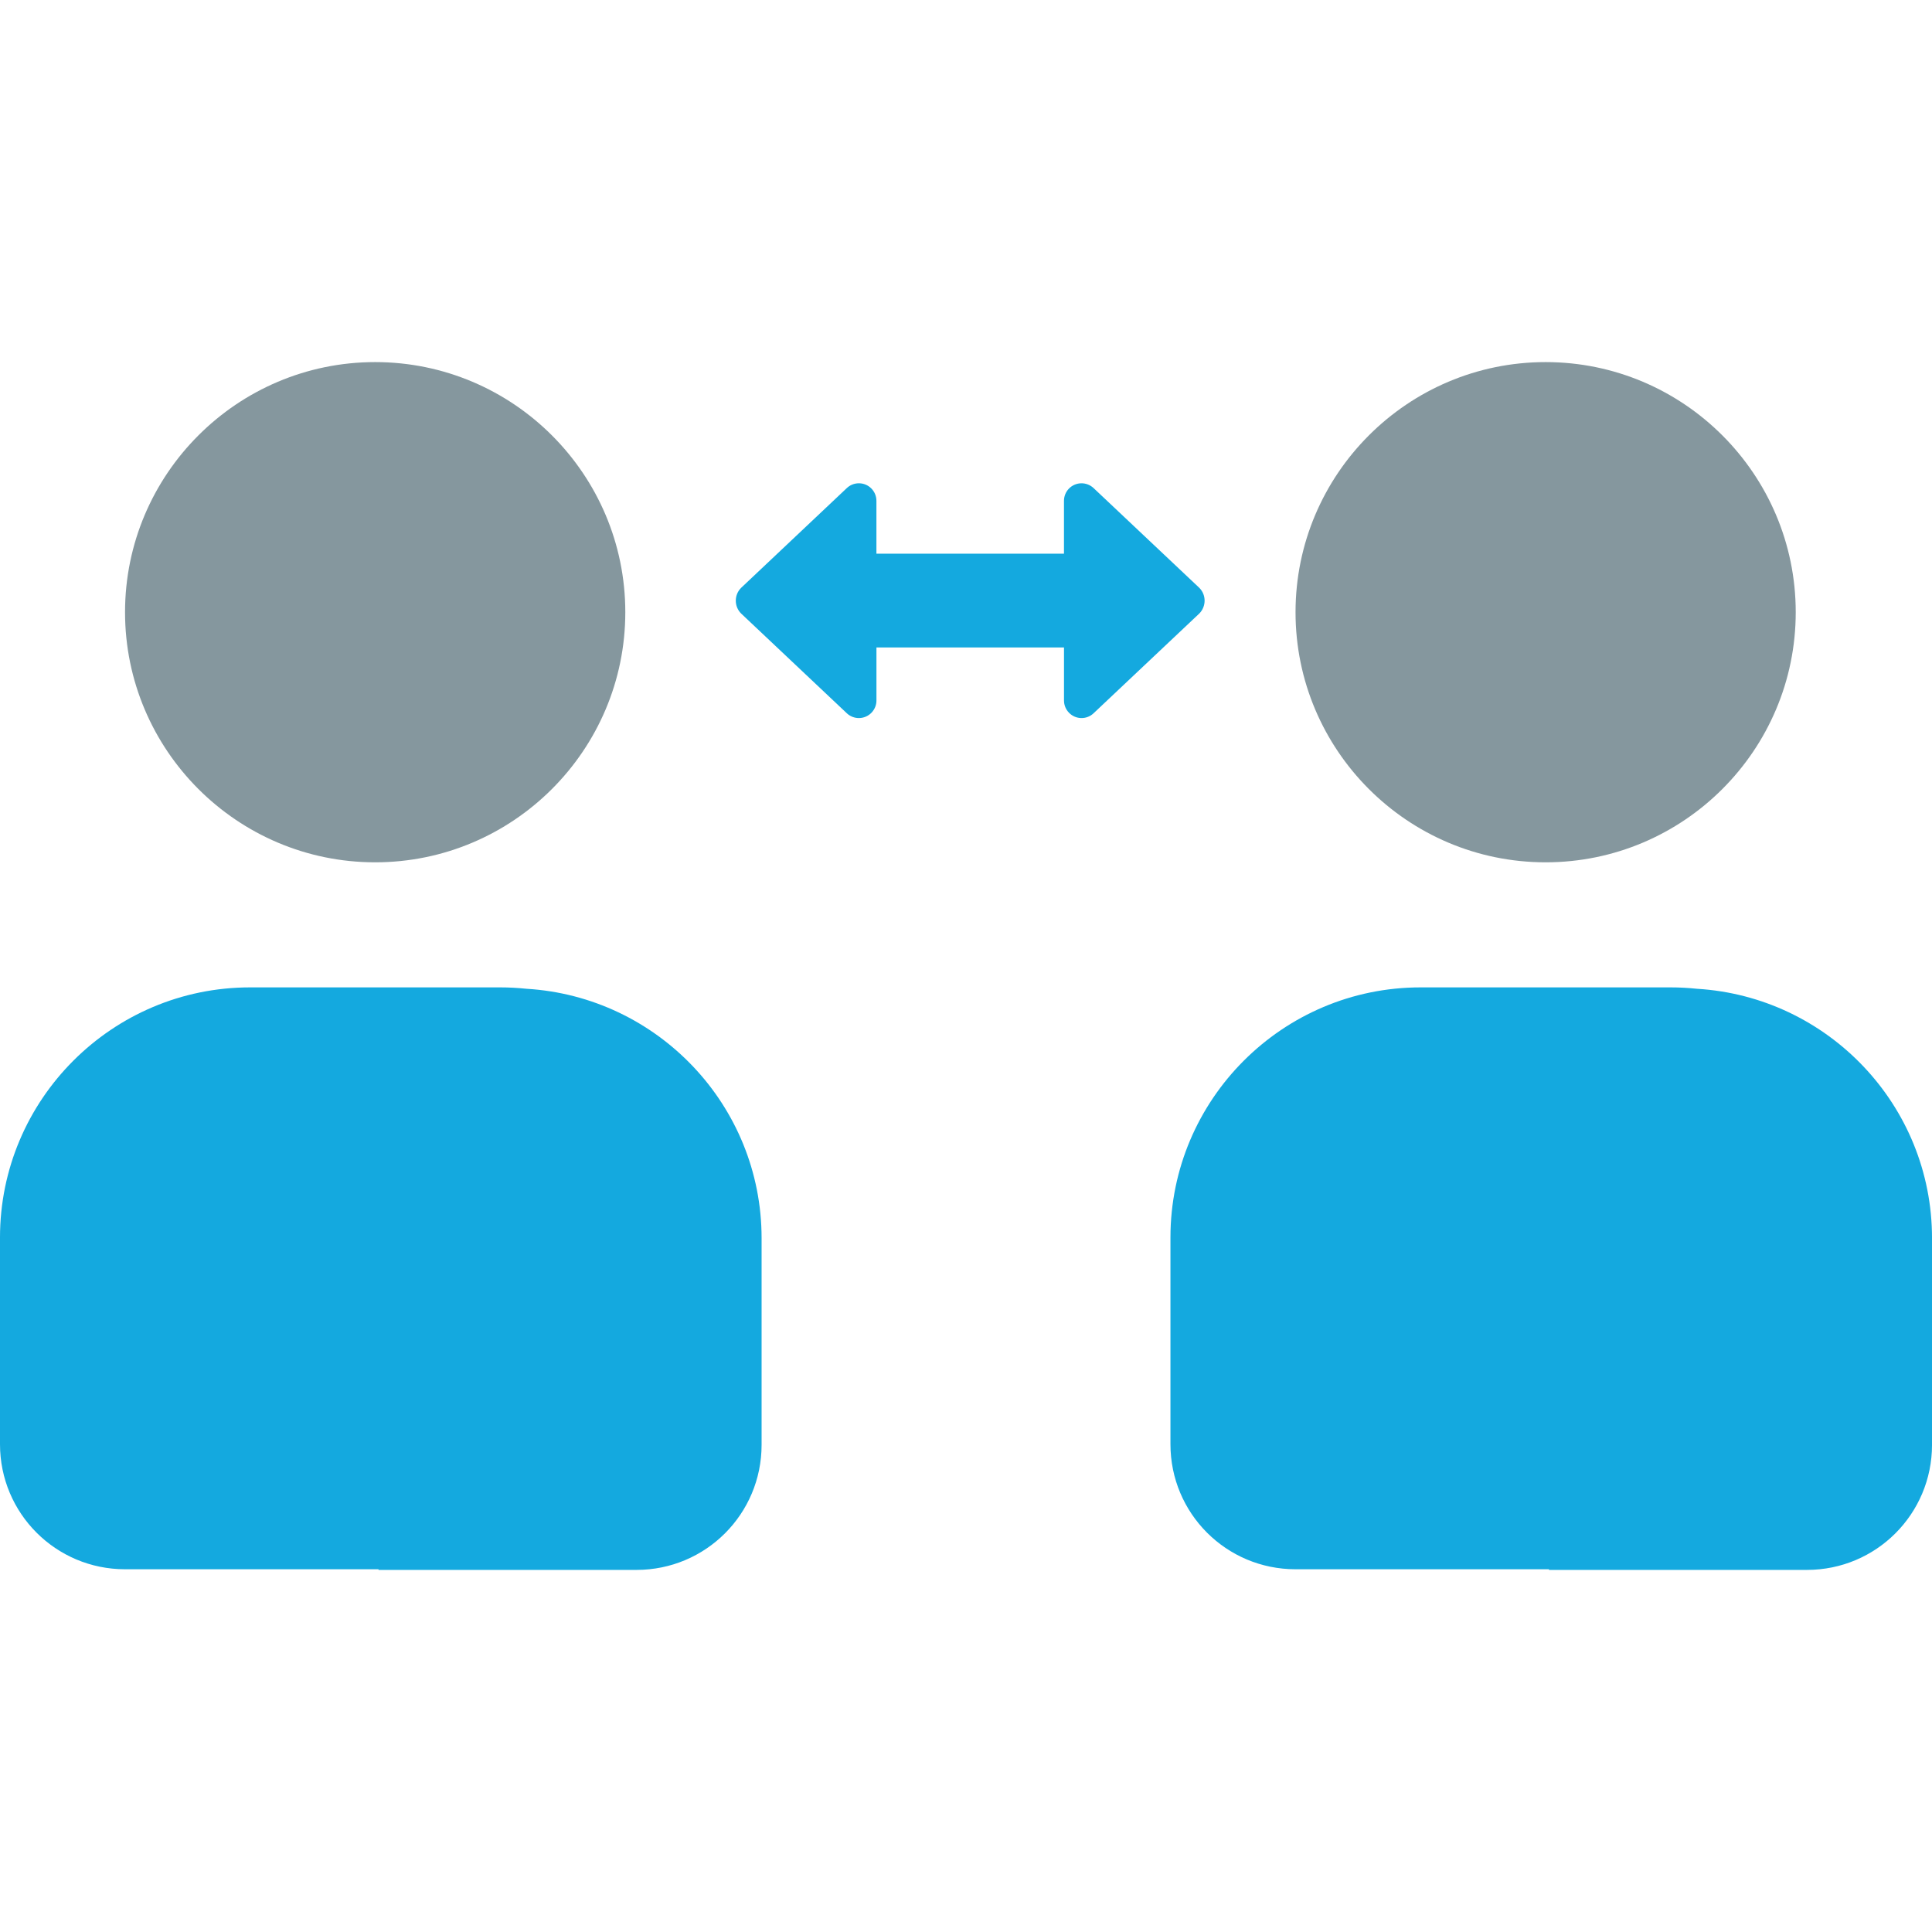
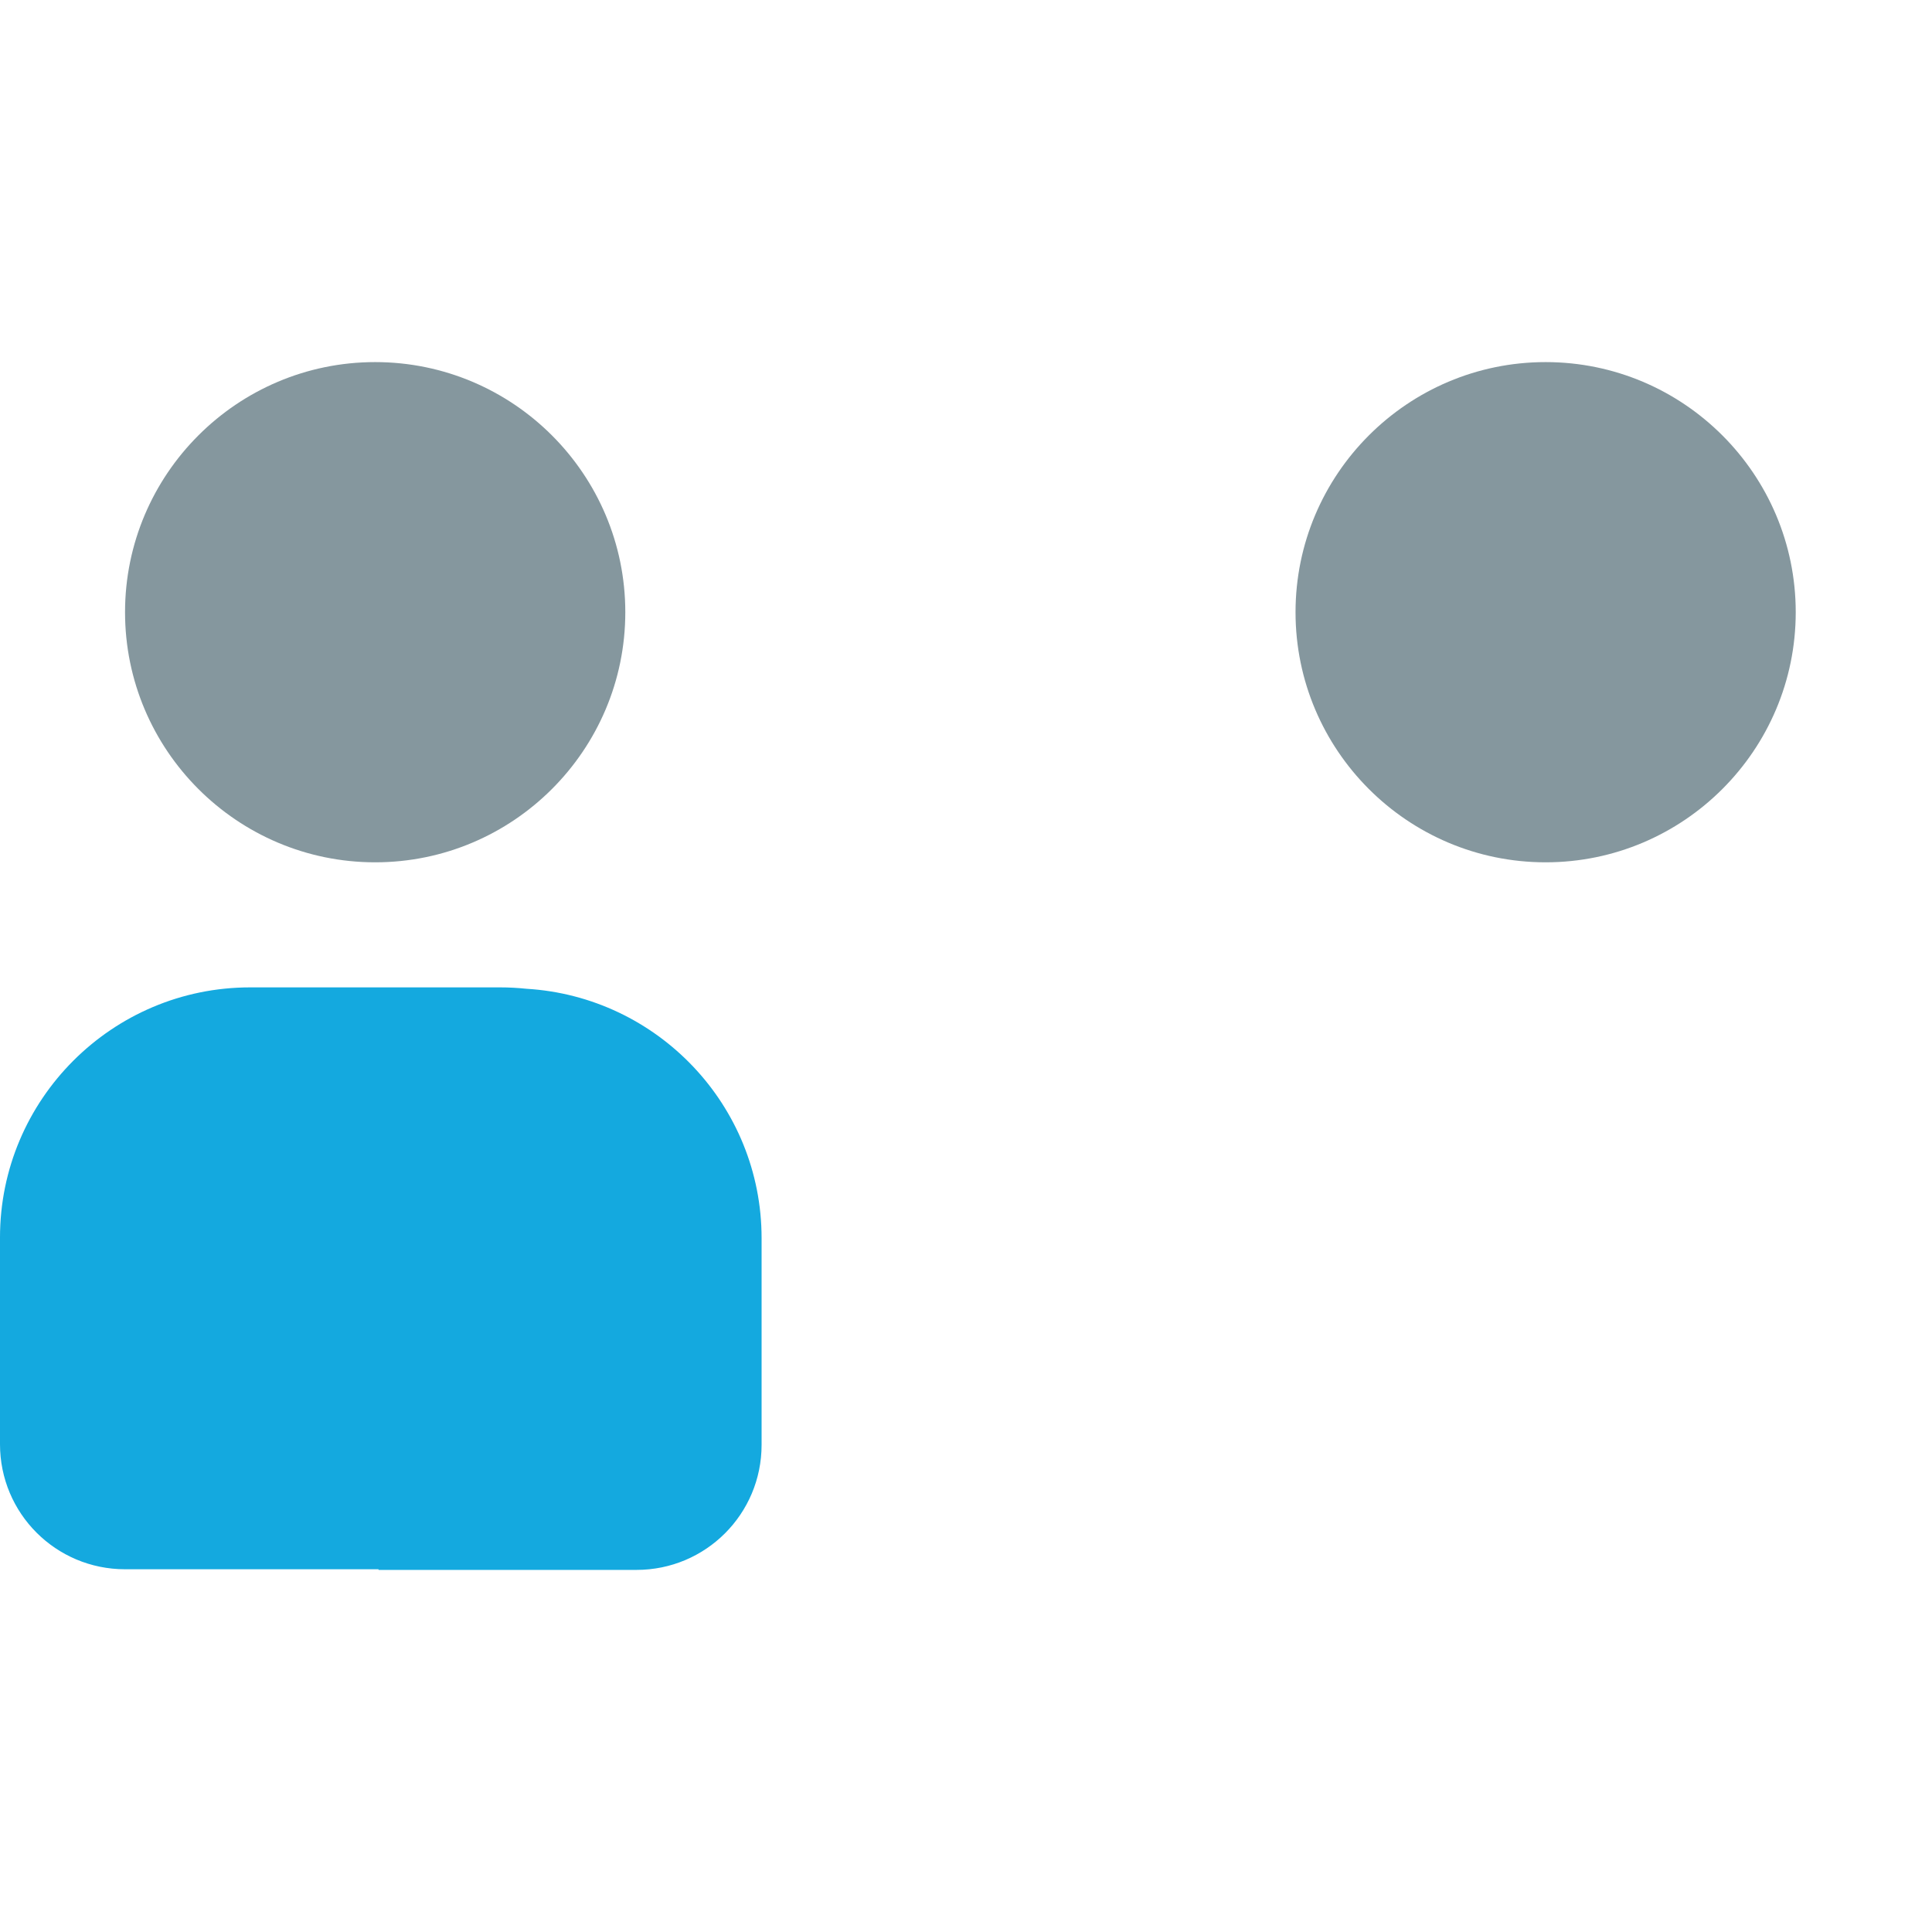
<svg xmlns="http://www.w3.org/2000/svg" version="1.1" id="Ebene_1" focusable="false" x="0px" y="0px" width="90px" height="90px" viewBox="1310.671 149.025 90 90" enable-background="new 1310.671 149.025 90 90" xml:space="preserve">
-   <path fill="#14A9DF" d="M1366.541,176.41l-4.923-4.645c-0.328-0.312-0.845-0.3-1.158,0.027c-0.146,0.154-0.226,0.357-0.225,0.568  v2.457h-8.737v-2.457c0.003-0.453-0.363-0.821-0.814-0.822c-0.212-0.001-0.416,0.08-0.569,0.227l-4.922,4.646  c-0.328,0.329-0.328,0.862,0,1.192l4.922,4.645c0.327,0.313,0.846,0.301,1.158-0.027c0.145-0.153,0.229-0.358,0.226-0.57v-2.466  h8.737v2.466c-0.002,0.453,0.363,0.822,0.814,0.824c0.212,0.001,0.416-0.08,0.568-0.227l4.923-4.645  C1366.868,177.272,1366.868,176.739,1366.541,176.41z" />
  <path fill="#85979E" d="M1328.147,189.195c6.428,0,11.653-5.225,11.653-11.651c0-6.426-5.226-11.651-11.653-11.651  c-6.426,0-11.651,5.225-11.651,11.651C1316.496,183.971,1321.722,189.195,1328.147,189.195z" />
  <path fill="#14A9DF" d="M1335.198,195.086c-0.403-0.042-0.812-0.065-1.225-0.065h-11.651c-6.426,0-11.651,5.225-11.651,11.652v9.629  c0,3.223,2.603,5.825,5.825,5.825h11.805c0.001,0.011,0.004,0.02,0.006,0.03h12.015c3.224,0,5.827-2.604,5.827-5.826v-9.629  C1346.148,200.513,1341.297,195.452,1335.198,195.086z" />
  <path fill="#85979E" d="M1382.672,189.195c6.426,0,11.651-5.225,11.651-11.651c0-6.426-5.226-11.651-11.651-11.651  c-6.427,0-11.65,5.225-11.65,11.651C1371.021,183.971,1376.245,189.195,1382.672,189.195z" />
-   <path fill="#14A9DF" d="M1389.721,195.086c-0.402-0.042-0.81-0.065-1.224-0.065h-11.65c-6.428,0-11.652,5.225-11.652,11.652v9.629  c0,3.223,2.603,5.825,5.827,5.825h11.803c0.001,0.011,0.005,0.02,0.006,0.03h12.015c3.223,0,5.826-2.604,5.826-5.826v-9.629  C1400.671,200.513,1395.82,195.452,1389.721,195.086z" />
</svg>